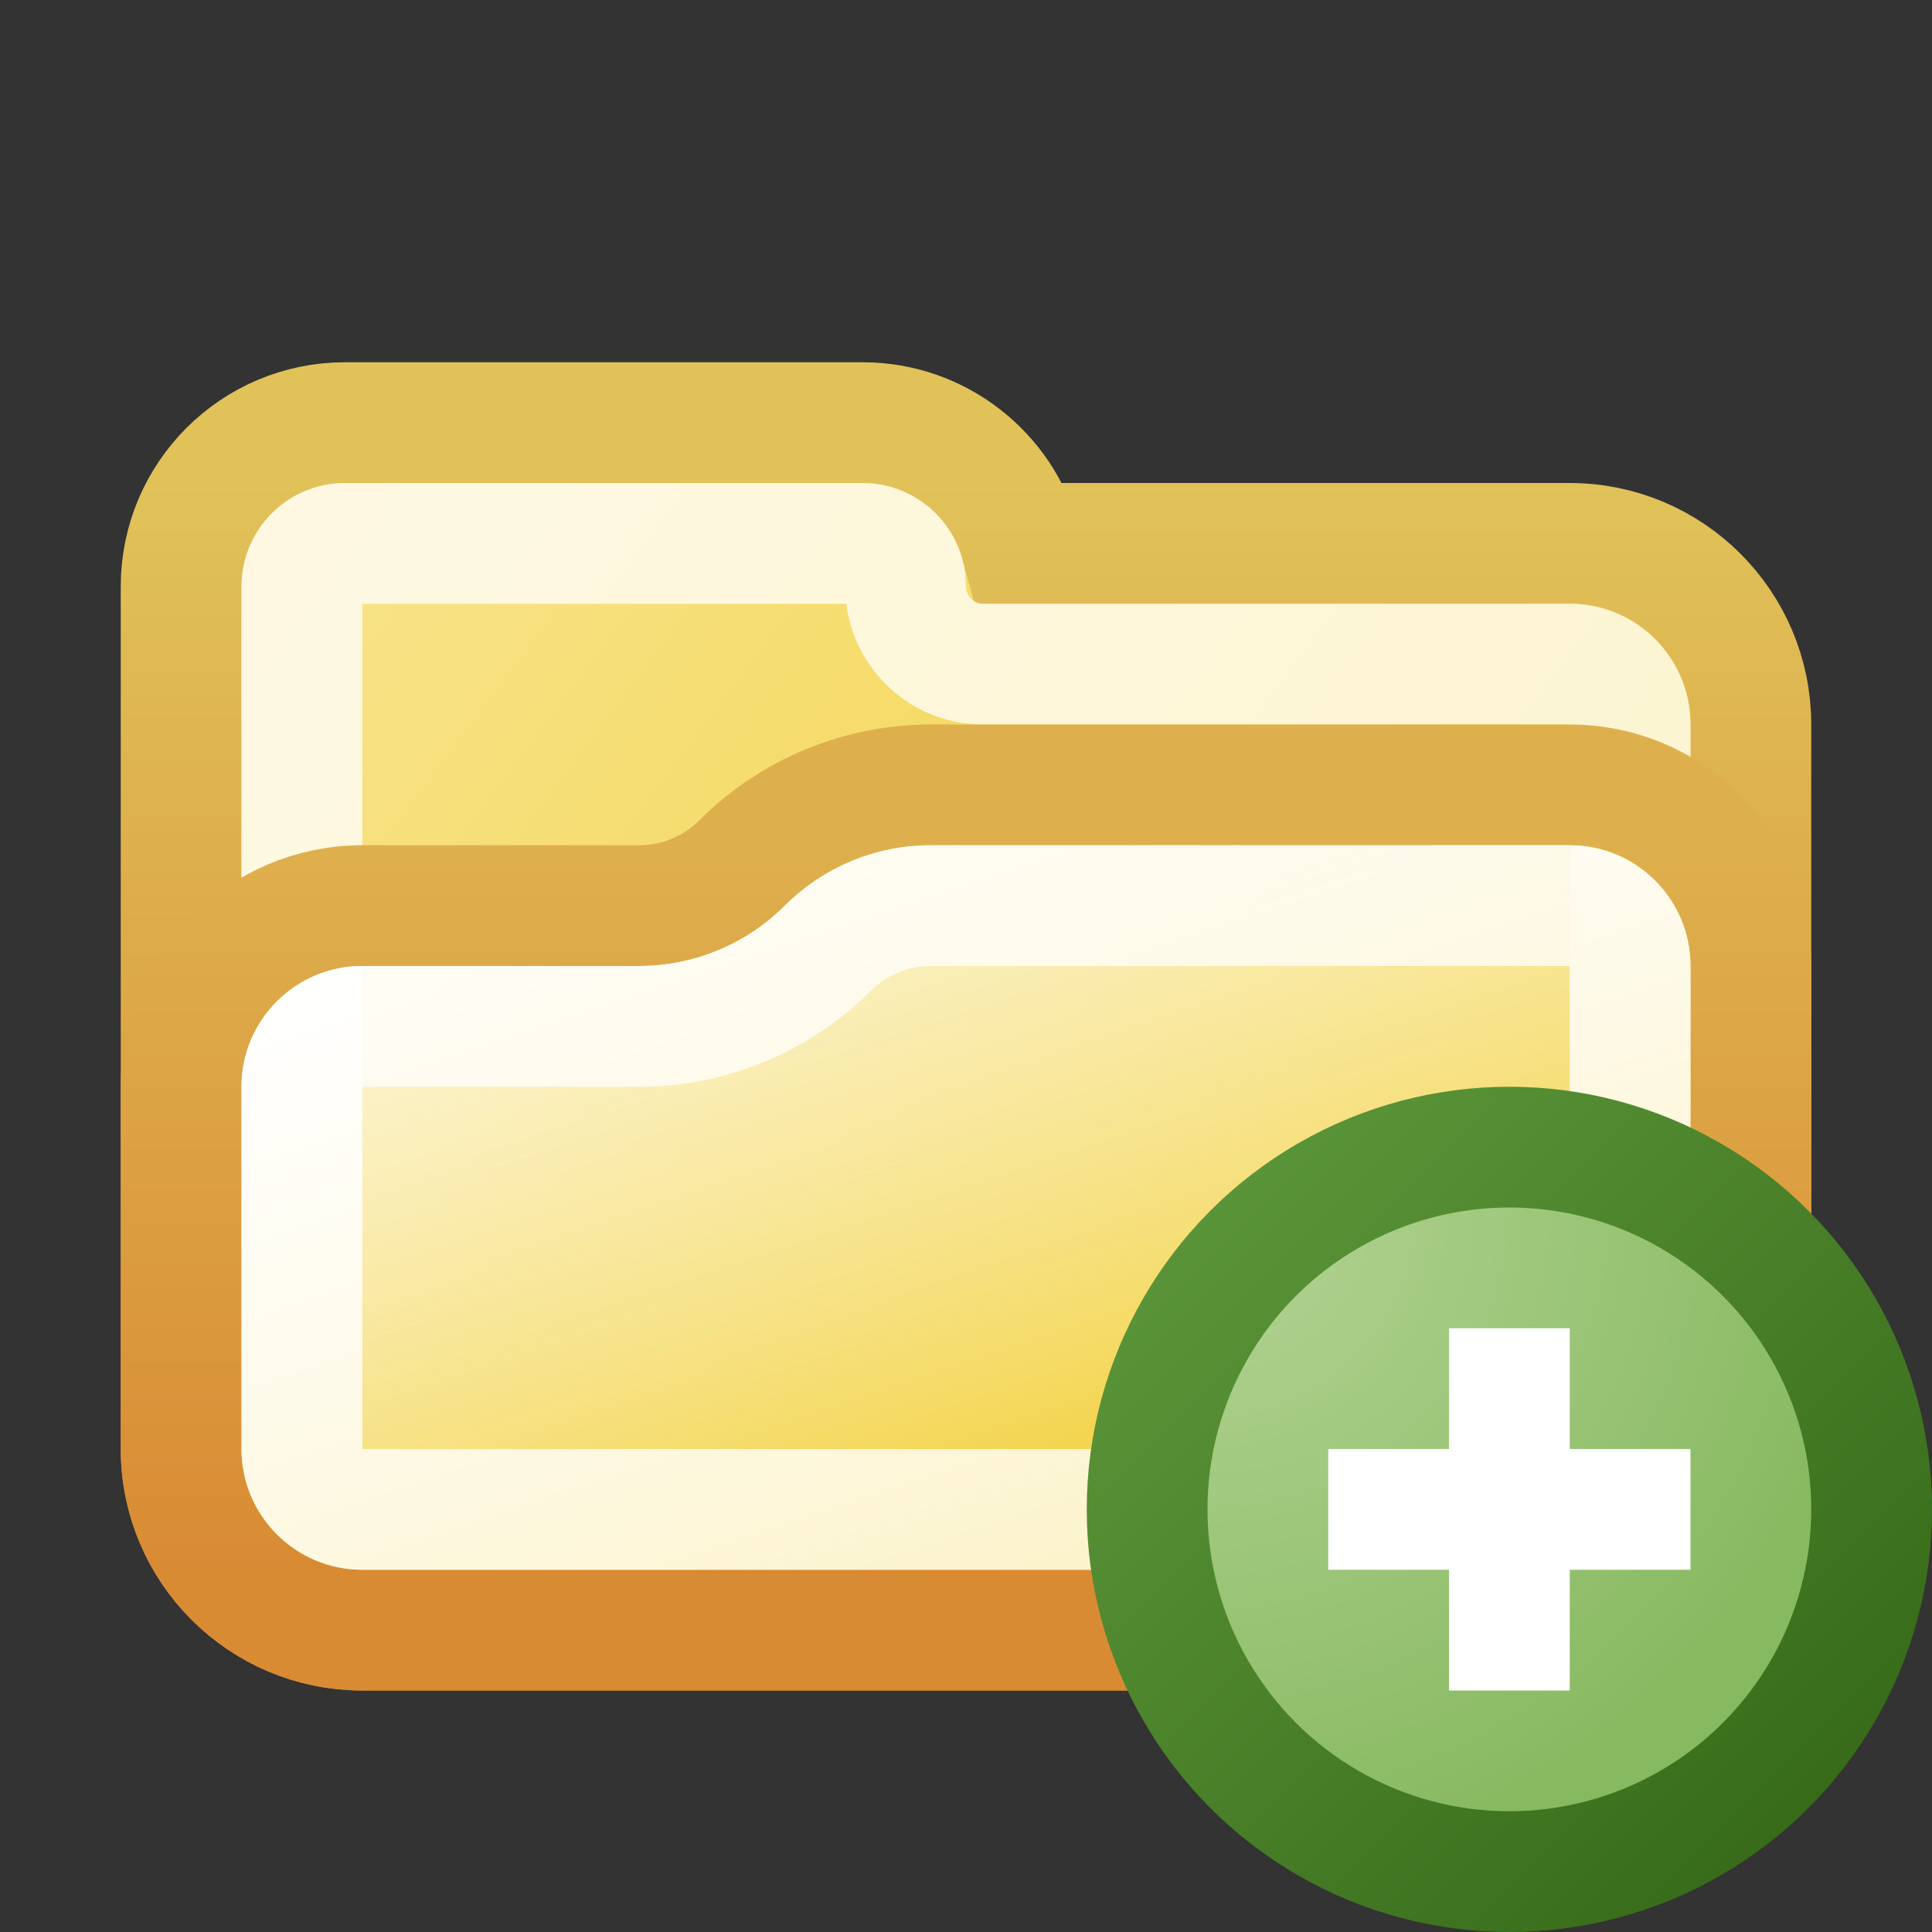
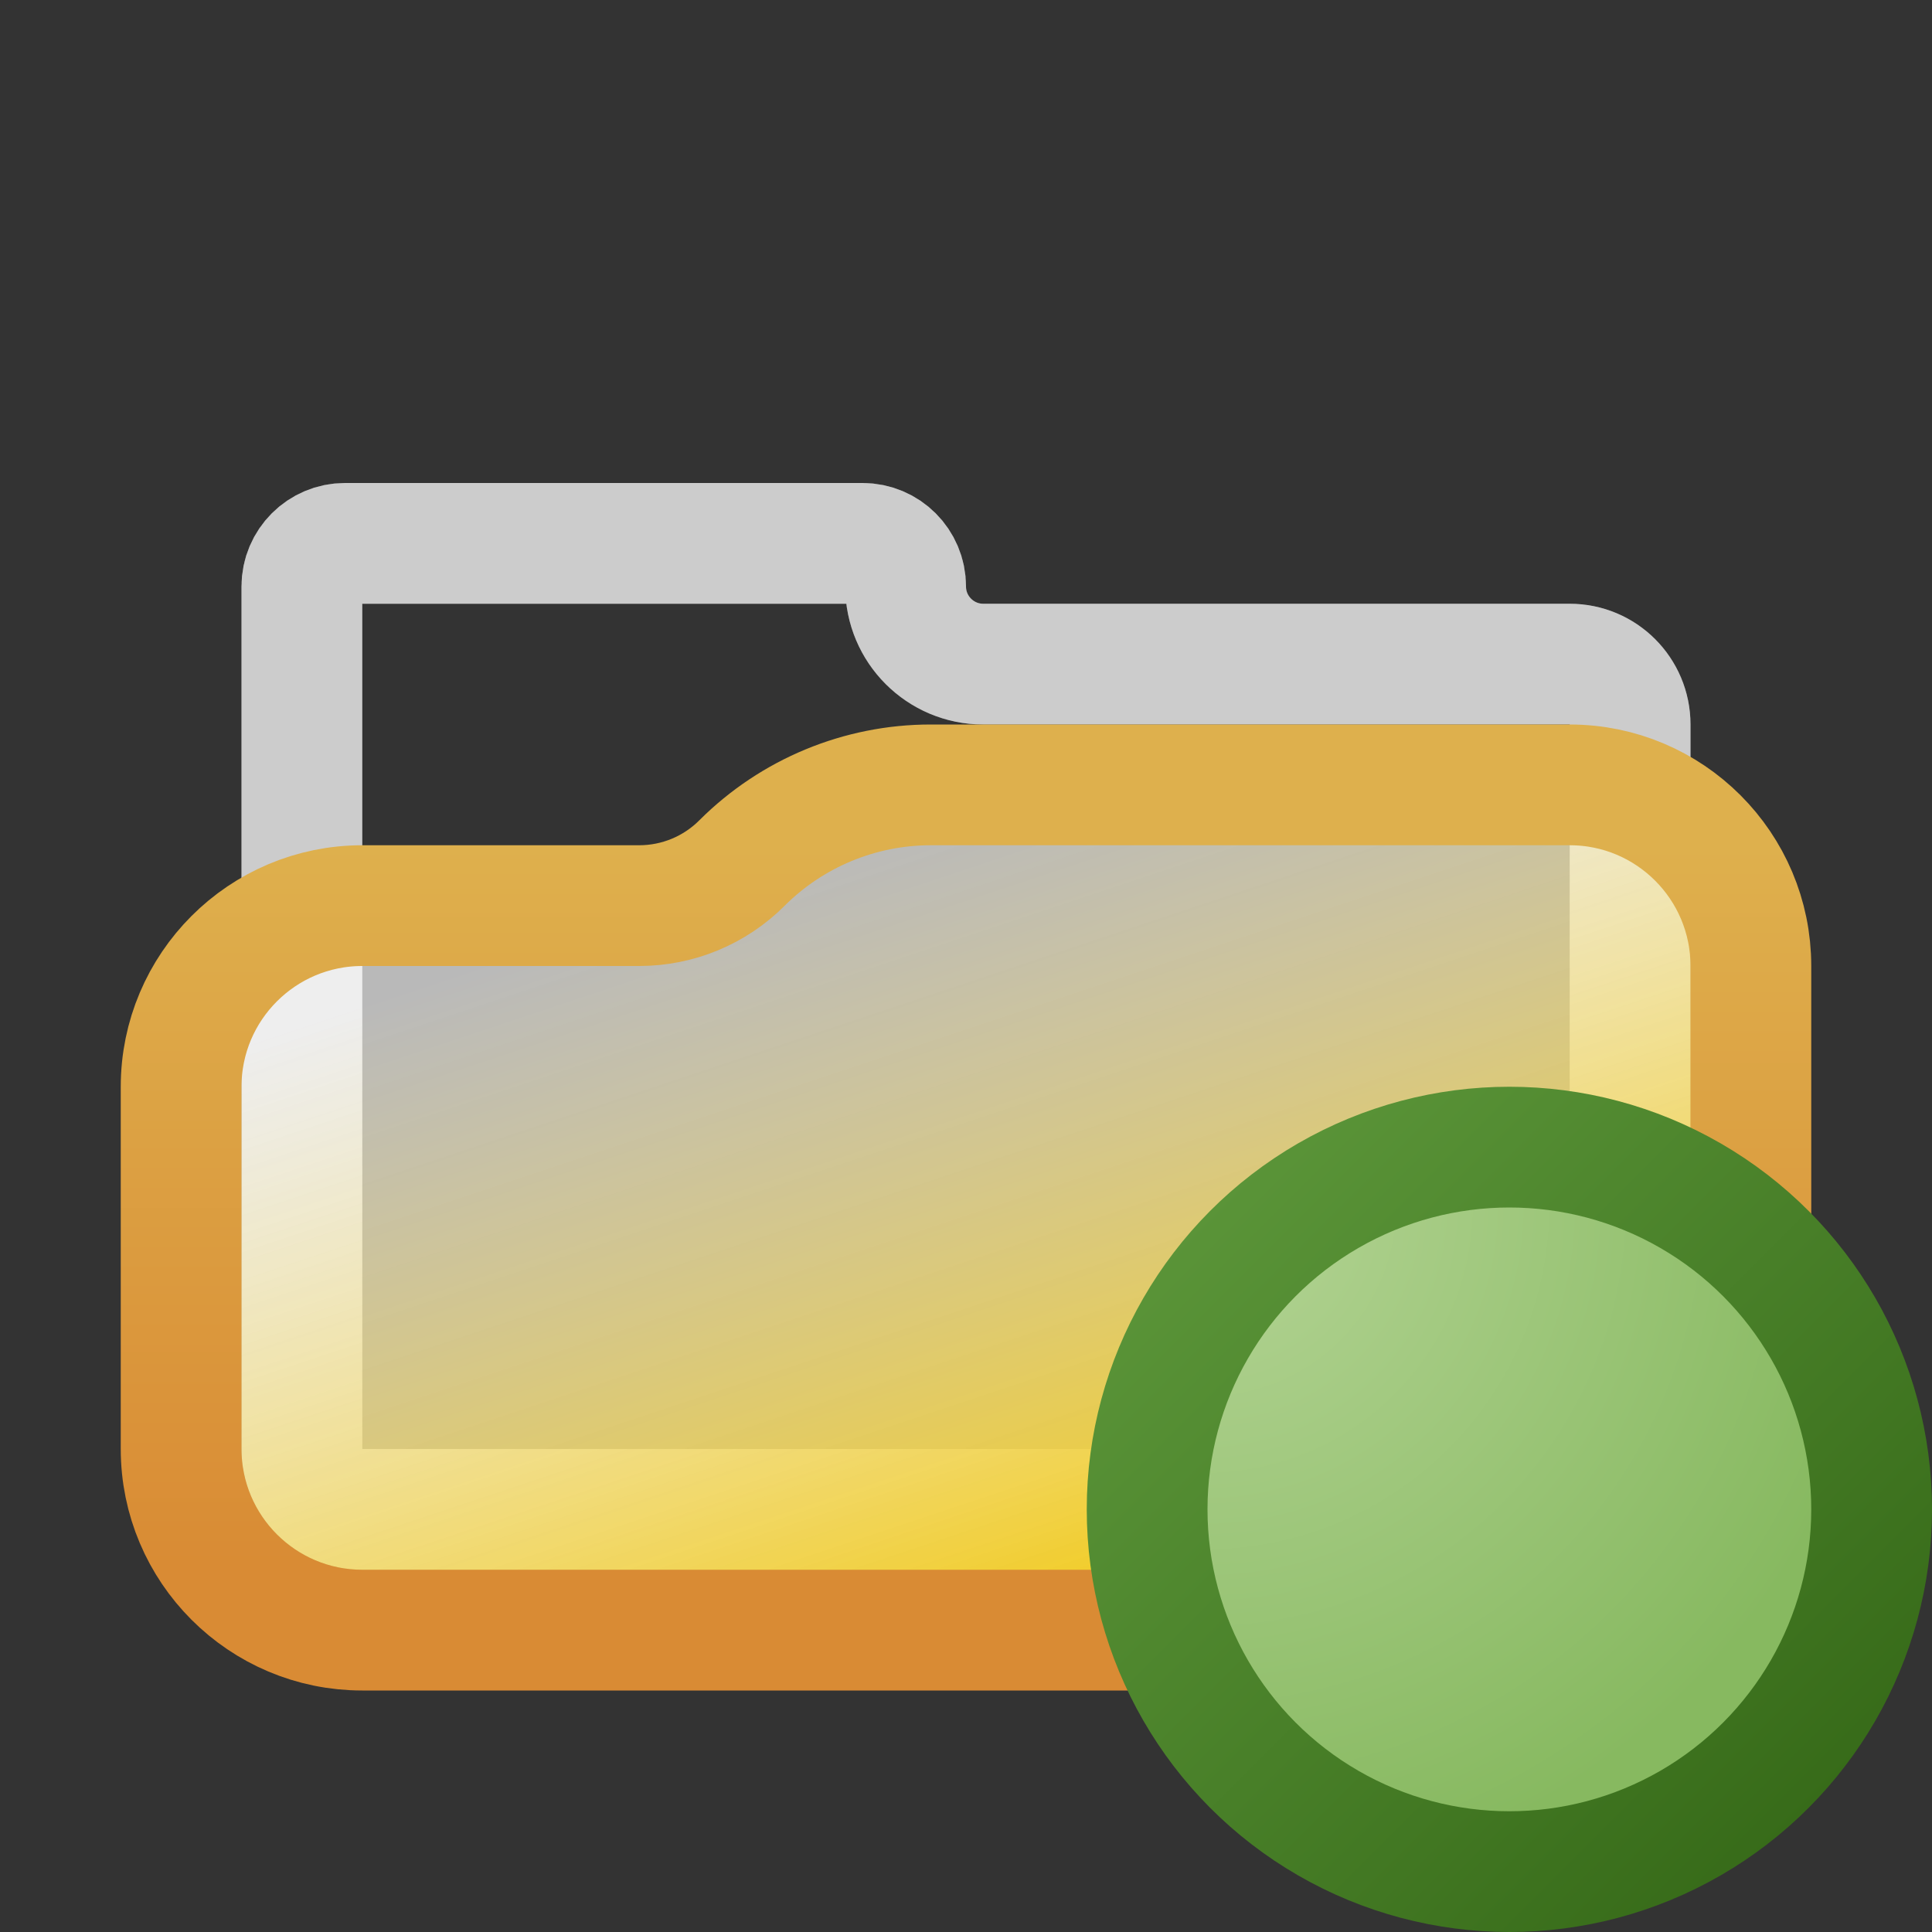
<svg xmlns="http://www.w3.org/2000/svg" width="16" height="16" viewBox="0 0 16 16" fill="none">
  <rect x="0" y="0" width="16" height="16" fill="#333333" stroke="none" />
-   <path d="M7.143 3.5H2.857C2.108 3.5 1.5 4.108 1.5 4.857V12C1.5 12.828 2.172 13.5 3 13.5H13C13.828 13.5 14.5 12.828 14.5 12V6C14.5 5.172 13.828 4.5 13 4.5H8.453C8.296 3.924 7.769 3.5 7.143 3.5Z" fill="url(#paint0_linear_155_2618)" stroke="url(#paint1_linear_155_2618)" />
  <path d="M2.857 4.5H7.143C7.34 4.5 7.5 4.66 7.5 4.857C7.5 5.212 7.788 5.5 8.143 5.5H13C13.276 5.5 13.5 5.724 13.5 6V12C13.5 12.276 13.276 12.5 13 12.5H3C2.724 12.5 2.5 12.276 2.5 12V4.857C2.5 4.66 2.66 4.5 2.857 4.5Z" stroke="white" stroke-opacity="0.5" stroke-linejoin="round" style="mix-blend-mode:soft-light" />
  <path d="M2.857 4.5H7.143C7.34 4.5 7.5 4.66 7.5 4.857C7.5 5.212 7.788 5.5 8.143 5.5H13C13.276 5.5 13.5 5.724 13.5 6V12C13.5 12.276 13.276 12.5 13 12.5H3C2.724 12.5 2.5 12.276 2.5 12V4.857C2.5 4.66 2.66 4.5 2.857 4.5Z" stroke="white" stroke-opacity="0.5" stroke-linejoin="round" style="mix-blend-mode:hard-light" />
  <path d="M14.5 12V8C14.5 7.172 13.828 6.5 13 6.5H7.707C7.122 6.5 6.56 6.733 6.146 7.146C5.92 7.373 5.613 7.5 5.293 7.5H3C2.172 7.5 1.5 8.172 1.5 9V12C1.5 12.828 2.172 13.5 3 13.5H13C13.828 13.5 14.5 12.828 14.5 12Z" fill="url(#paint2_linear_155_2618)" stroke="url(#paint3_linear_155_2618)" />
-   <path d="M13.5 8V12C13.5 12.276 13.276 12.5 13 12.5H3C2.724 12.5 2.5 12.276 2.5 12V9C2.5 8.724 2.724 8.5 3 8.5H5.293C5.878 8.5 6.44 8.267 6.854 7.854C7.08 7.627 7.387 7.5 7.707 7.5H13C13.276 7.5 13.5 7.724 13.5 8Z" stroke="white" stroke-opacity="0.5" style="mix-blend-mode:hard-light" />
-   <path d="M13.5 8V12C13.5 12.276 13.276 12.5 13 12.5H3C2.724 12.5 2.5 12.276 2.5 12V9C2.5 8.724 2.724 8.5 3 8.5H5.293C5.878 8.5 6.44 8.267 6.854 7.854C7.08 7.627 7.387 7.5 7.707 7.5H13C13.276 7.5 13.5 7.724 13.5 8Z" stroke="white" stroke-opacity="0.5" style="mix-blend-mode:soft-light" />
  <circle cx="12.5" cy="12.5" r="3" fill="url(#paint4_radial_155_2618)" stroke="url(#paint5_linear_155_2618)" />
-   <path fill-rule="evenodd" clip-rule="evenodd" d="M12 12V11H13V12H14V13H13V14H12V13H11V12H12Z" fill="white" />
  <defs>
    <linearGradient id="paint0_linear_155_2618" x1="2" y1="4" x2="14" y2="13" gradientUnits="userSpaceOnUse">
      <stop stop-color="#F8E48E" />
      <stop offset="1" stop-color="#F1CD2E" />
    </linearGradient>
    <linearGradient id="paint1_linear_155_2618" x1="8" y1="4" x2="8" y2="13" gradientUnits="userSpaceOnUse">
      <stop stop-color="#E0C259" />
      <stop offset="1" stop-color="#D98C34" />
    </linearGradient>
    <linearGradient id="paint2_linear_155_2618" x1="7" y1="7" x2="9" y2="13" gradientUnits="userSpaceOnUse">
      <stop stop-color="white" stop-opacity="0.66" />
      <stop offset="1" stop-color="#F1CD2E" />
    </linearGradient>
    <linearGradient id="paint3_linear_155_2618" x1="8" y1="7" x2="8" y2="13" gradientUnits="userSpaceOnUse">
      <stop stop-color="#DEB04D" />
      <stop offset="1" stop-color="#D98B34" />
    </linearGradient>
    <radialGradient id="paint4_radial_155_2618" cx="0" cy="0" r="1" gradientUnits="userSpaceOnUse" gradientTransform="translate(10 10) rotate(45) scale(5.657)">
      <stop stop-color="#B4D495" />
      <stop offset="1" stop-color="#87B960" />
    </radialGradient>
    <linearGradient id="paint5_linear_155_2618" x1="15" y1="15" x2="10" y2="10" gradientUnits="userSpaceOnUse">
      <stop stop-color="#376B19" />
      <stop offset="1" stop-color="#5A9438" />
    </linearGradient>
  </defs>
</svg>